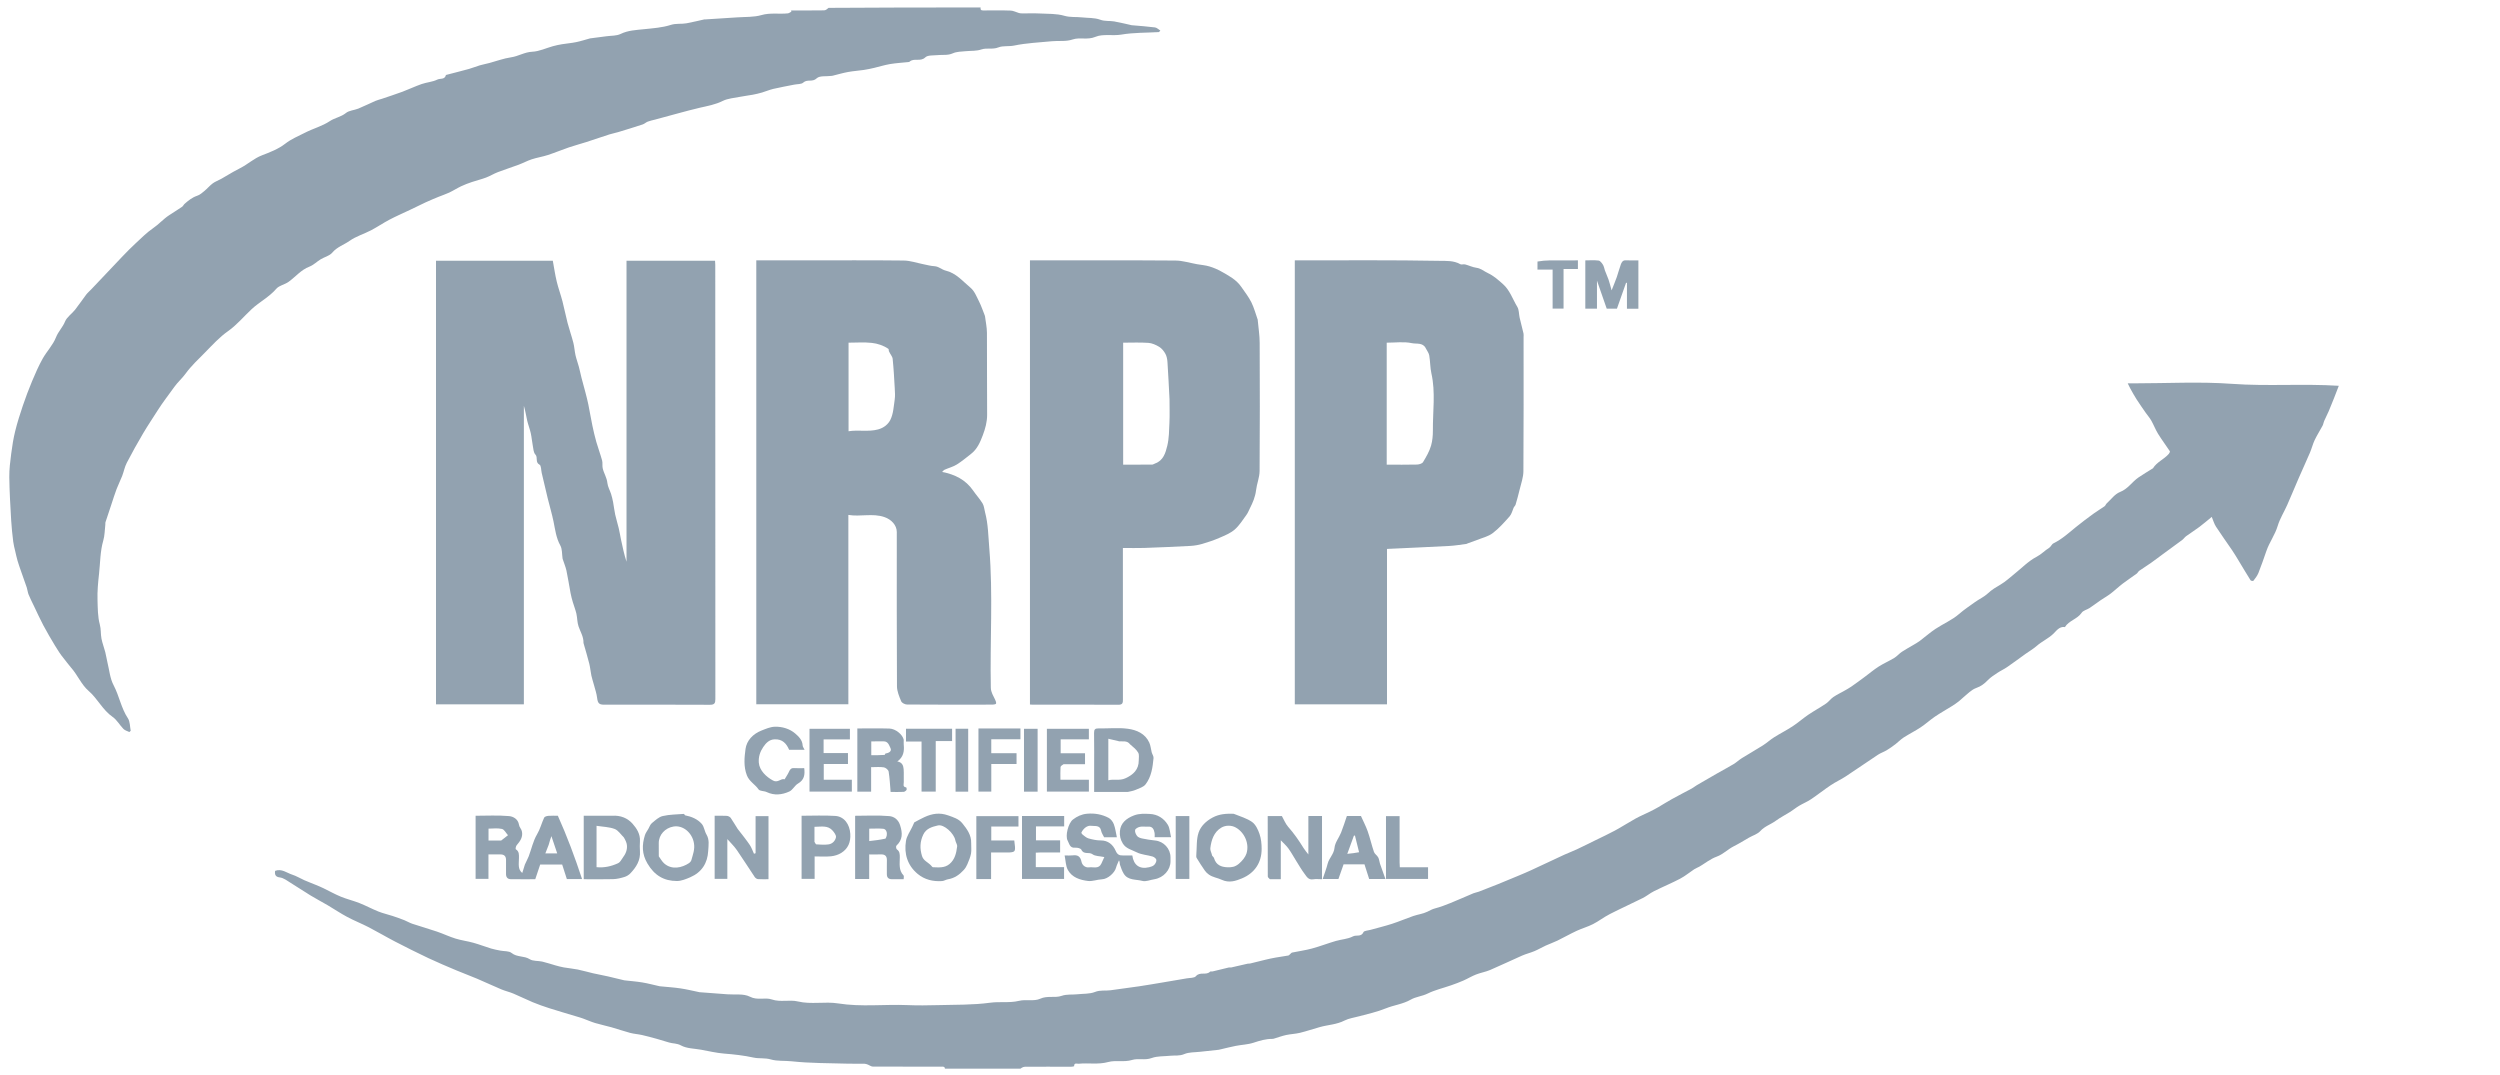
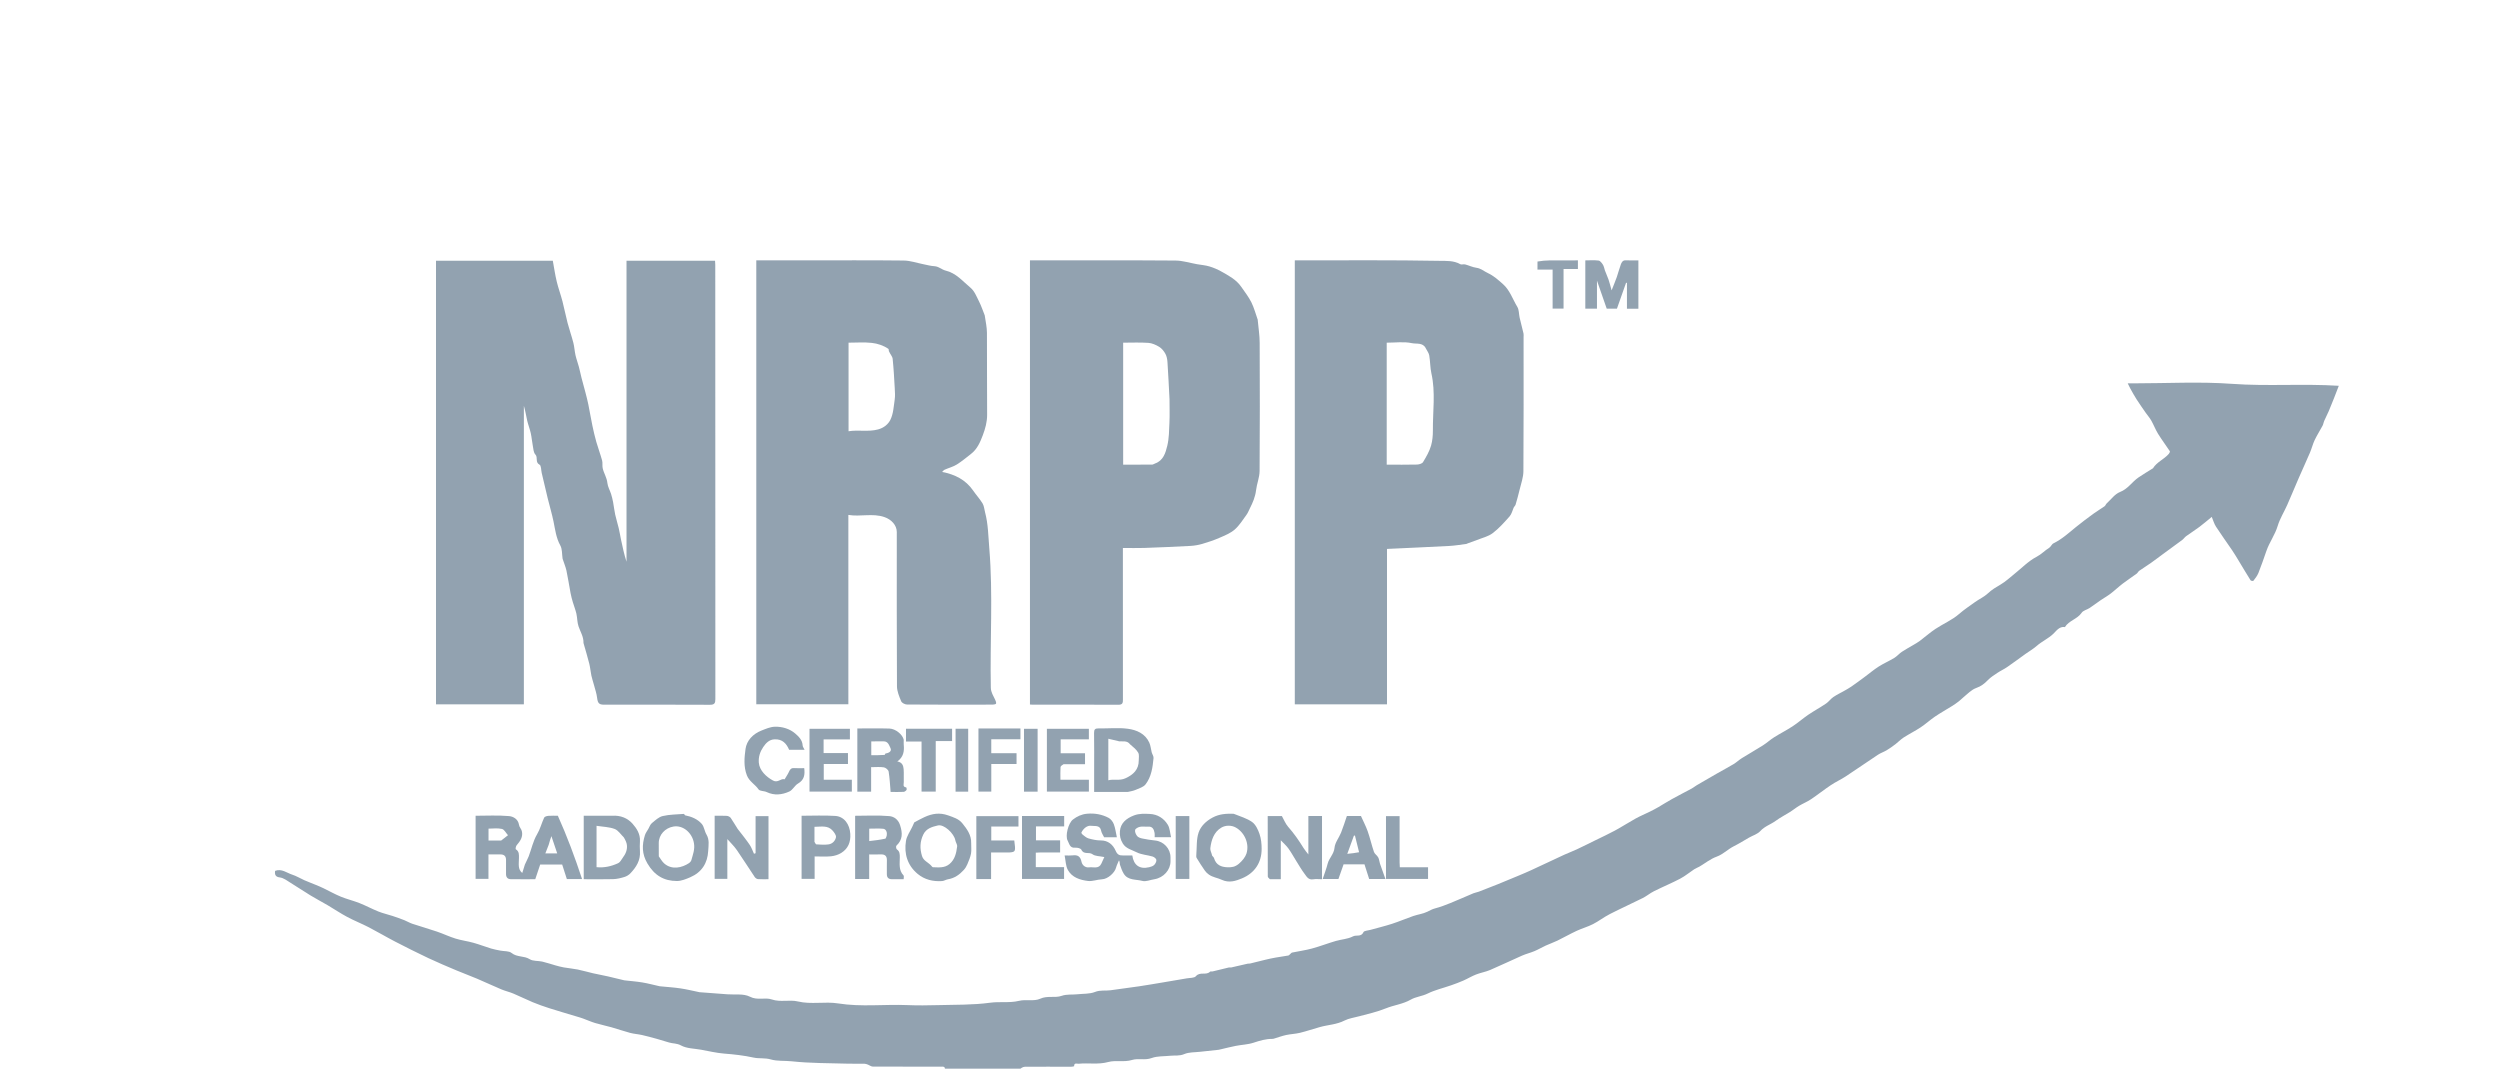
<svg xmlns="http://www.w3.org/2000/svg" width="193" height="83" viewBox="0 0 193 83" fill="none">
  <g clip-path="url(#clip0_482_917)">
    <path d="M72.943 82.576C72.98 82.293 72.774 82.348 72.624 82.348C70.876 82.347 69.129 82.351 67.382 82.341C67.256 82.341 67.133 82.237 67.006 82.19C66.919 82.158 66.827 82.122 66.737 82.12C66.303 82.113 65.869 82.128 65.436 82.115C63.994 82.071 62.546 82.087 61.116 81.932C60.574 81.873 60.01 81.936 59.501 81.787C59.051 81.655 58.607 81.739 58.18 81.646C57.427 81.481 56.671 81.397 55.905 81.337C55.31 81.291 54.722 81.146 54.133 81.04C53.605 80.945 53.018 80.952 52.571 80.707C52.249 80.53 51.948 80.573 51.649 80.48C51.341 80.385 51.033 80.29 50.722 80.204C50.339 80.098 49.955 79.992 49.567 79.904C49.263 79.836 48.946 79.818 48.646 79.739C48.167 79.612 47.7 79.446 47.224 79.311C46.797 79.19 46.359 79.102 45.934 78.974C45.616 78.878 45.312 78.737 44.999 78.625C44.815 78.558 44.625 78.507 44.438 78.45C43.749 78.242 43.058 78.042 42.373 77.823C41.949 77.687 41.528 77.537 41.117 77.367C40.618 77.16 40.136 76.914 39.637 76.706C39.331 76.577 39.002 76.505 38.697 76.376C38.069 76.113 37.454 75.821 36.828 75.555C36.305 75.333 35.771 75.141 35.248 74.919C34.518 74.611 33.785 74.304 33.068 73.966C32.205 73.558 31.351 73.129 30.502 72.69C29.819 72.337 29.157 71.942 28.474 71.588C27.924 71.304 27.344 71.076 26.798 70.784C26.282 70.508 25.794 70.178 25.289 69.88C24.858 69.626 24.411 69.397 23.984 69.135C23.333 68.735 22.696 68.311 22.046 67.908C21.909 67.824 21.747 67.754 21.589 67.735C21.259 67.696 21.197 67.508 21.238 67.23C21.748 67.037 22.137 67.389 22.566 67.525C22.886 67.627 23.178 67.813 23.488 67.949C23.771 68.074 24.061 68.181 24.346 68.299C24.553 68.384 24.76 68.47 24.961 68.566C25.413 68.784 25.851 69.033 26.313 69.223C26.782 69.415 27.281 69.533 27.752 69.719C28.247 69.915 28.718 70.171 29.213 70.369C29.565 70.51 29.941 70.592 30.303 70.711C30.61 70.812 30.915 70.921 31.216 71.039C31.426 71.122 31.622 71.246 31.835 71.316C32.466 71.526 33.106 71.706 33.735 71.92C34.218 72.085 34.682 72.308 35.169 72.459C35.618 72.597 36.091 72.656 36.544 72.782C37.007 72.911 37.457 73.087 37.916 73.227C38.149 73.298 38.392 73.339 38.631 73.387C38.923 73.445 39.291 73.404 39.493 73.569C39.915 73.912 40.46 73.772 40.897 74.051C41.153 74.214 41.54 74.162 41.861 74.235C42.203 74.314 42.537 74.431 42.876 74.526C43.091 74.585 43.306 74.646 43.525 74.684C43.882 74.747 44.244 74.776 44.599 74.847C44.996 74.928 45.386 75.045 45.782 75.136C46.169 75.224 46.561 75.294 46.948 75.381C47.346 75.47 47.742 75.571 48.138 75.667C48.163 75.672 48.187 75.681 48.212 75.683C48.669 75.736 49.131 75.768 49.585 75.844C50.029 75.918 50.465 76.036 50.905 76.134C50.93 76.14 50.955 76.141 50.98 76.144C51.5 76.196 52.023 76.227 52.538 76.304C53.033 76.378 53.521 76.5 54.012 76.6C54.036 76.605 54.063 76.602 54.088 76.604C54.776 76.656 55.464 76.706 56.151 76.759C56.738 76.805 57.408 76.693 57.89 76.944C58.481 77.251 59.052 76.976 59.581 77.157C60.255 77.388 60.947 77.156 61.594 77.312C62.632 77.56 63.681 77.301 64.701 77.464C66.491 77.749 68.282 77.519 70.071 77.594C70.848 77.627 71.628 77.617 72.406 77.596C73.752 77.559 75.111 77.591 76.439 77.41C77.189 77.308 77.945 77.441 78.657 77.267C79.218 77.131 79.824 77.319 80.294 77.105C80.863 76.844 81.433 77.06 81.944 76.883C82.366 76.737 82.763 76.803 83.169 76.758C83.628 76.707 84.122 76.744 84.535 76.579C84.942 76.416 85.327 76.502 85.718 76.45C86.461 76.351 87.204 76.252 87.944 76.142C88.565 76.049 89.184 75.942 89.803 75.838C90.407 75.737 91.011 75.636 91.614 75.53C91.858 75.487 92.197 75.512 92.323 75.363C92.635 74.992 93.118 75.32 93.416 75.014C93.449 74.98 93.541 75.011 93.601 74.997C94.021 74.896 94.44 74.79 94.86 74.691C94.92 74.677 94.989 74.701 95.049 74.688C95.473 74.593 95.894 74.492 96.317 74.397C96.378 74.383 96.446 74.398 96.507 74.383C96.903 74.287 97.299 74.184 97.696 74.09C97.95 74.029 98.206 73.972 98.463 73.927C98.793 73.868 99.127 73.828 99.457 73.766C99.519 73.755 99.569 73.678 99.626 73.632C99.667 73.599 99.705 73.547 99.751 73.538C100.262 73.432 100.781 73.362 101.283 73.226C101.902 73.058 102.504 72.825 103.12 72.644C103.561 72.515 104.052 72.499 104.446 72.29C104.707 72.152 105.088 72.356 105.261 71.961C105.311 71.849 105.603 71.84 105.785 71.789C106.348 71.632 106.918 71.495 107.474 71.315C108.024 71.137 108.556 70.905 109.103 70.717C109.462 70.594 109.855 70.55 110.191 70.385C110.39 70.288 110.569 70.183 110.792 70.126C111.199 70.021 111.595 69.868 111.985 69.71C112.577 69.471 113.158 69.207 113.746 68.962C113.882 68.905 114.034 68.888 114.172 68.835C114.664 68.647 115.155 68.455 115.643 68.258C116.174 68.043 116.703 67.822 117.231 67.601C117.55 67.467 117.87 67.334 118.185 67.188C119.047 66.789 119.906 66.38 120.769 65.982C121.079 65.839 121.401 65.724 121.709 65.579C122.204 65.347 122.693 65.101 123.183 64.86C123.681 64.615 124.186 64.385 124.672 64.12C125.215 63.825 125.734 63.488 126.274 63.189C126.622 62.997 126.992 62.845 127.348 62.669C127.572 62.559 127.794 62.444 128.01 62.319C128.371 62.111 128.721 61.884 129.086 61.682C129.588 61.404 130.1 61.145 130.605 60.872C130.741 60.798 130.86 60.694 130.994 60.616C131.507 60.315 132.023 60.016 132.54 59.721C132.97 59.475 133.41 59.243 133.835 58.988C134.058 58.853 134.249 58.668 134.47 58.53C135.013 58.192 135.571 57.877 136.111 57.535C136.403 57.349 136.66 57.108 136.953 56.924C137.427 56.626 137.929 56.373 138.397 56.066C138.81 55.795 139.183 55.461 139.593 55.183C140.042 54.879 140.521 54.618 140.971 54.314C141.176 54.175 141.325 53.955 141.529 53.815C141.8 53.63 142.101 53.49 142.387 53.326C142.57 53.221 142.756 53.12 142.929 53C143.266 52.766 143.597 52.522 143.927 52.278C144.297 52.005 144.649 51.705 145.035 51.458C145.42 51.212 145.846 51.031 146.237 50.793C146.449 50.665 146.614 50.461 146.82 50.322C147.1 50.134 147.4 49.977 147.69 49.803C147.867 49.697 148.049 49.598 148.213 49.475C148.614 49.174 148.99 48.836 149.406 48.56C150.01 48.159 150.702 47.869 151.241 47.399C151.634 47.057 152.058 46.778 152.473 46.479C152.797 46.245 153.178 46.08 153.463 45.81C153.767 45.52 154.109 45.324 154.463 45.115C154.838 44.895 155.161 44.587 155.504 44.314C156.073 43.86 156.592 43.312 157.226 42.984C157.597 42.791 157.855 42.501 158.191 42.295C158.325 42.213 158.392 42.012 158.528 41.945C159.178 41.628 159.702 41.145 160.254 40.696C160.701 40.33 161.167 39.986 161.634 39.645C161.906 39.446 162.2 39.277 162.475 39.082C162.544 39.033 162.569 38.925 162.634 38.866C162.97 38.559 163.265 38.138 163.662 37.984C164.28 37.745 164.594 37.198 165.094 36.857C165.446 36.617 165.813 36.4 166.174 36.172C166.184 36.166 166.201 36.164 166.207 36.155C166.509 35.661 167.075 35.456 167.438 35.031C167.482 34.979 167.535 34.87 167.512 34.835C167.216 34.385 166.889 33.954 166.606 33.496C166.404 33.17 166.269 32.804 166.079 32.469C165.957 32.253 165.788 32.065 165.646 31.861C165.408 31.518 165.167 31.177 164.942 30.826C164.771 30.56 164.62 30.28 164.465 30.004C164.4 29.89 164.347 29.769 164.26 29.594C164.49 29.594 164.629 29.594 164.767 29.594C167.281 29.594 169.805 29.451 172.306 29.632C175.051 29.832 177.79 29.608 180.555 29.783C180.432 30.101 180.311 30.423 180.184 30.744C180.053 31.076 179.922 31.408 179.781 31.736C179.669 31.994 179.538 32.244 179.425 32.501C179.374 32.617 179.362 32.752 179.303 32.863C179.105 33.235 178.875 33.59 178.694 33.97C178.548 34.277 178.468 34.615 178.334 34.93C178.047 35.603 177.74 36.267 177.448 36.938C177.152 37.621 176.87 38.311 176.569 38.991C176.33 39.53 176.005 40.041 175.838 40.6C175.632 41.286 175.202 41.857 174.97 42.523C174.77 43.096 174.574 43.672 174.349 44.236C174.262 44.454 174.106 44.647 173.962 44.837C173.94 44.866 173.773 44.844 173.745 44.8C173.429 44.299 173.129 43.788 172.822 43.282C172.656 43.009 172.493 42.734 172.314 42.47C171.903 41.864 171.471 41.271 171.073 40.656C170.929 40.432 170.857 40.162 170.748 39.905C170.393 40.194 170.1 40.449 169.789 40.681C169.457 40.929 169.106 41.149 168.771 41.392C168.658 41.474 168.579 41.601 168.468 41.684C167.979 42.05 167.484 42.406 166.991 42.767C166.679 42.996 166.372 43.233 166.055 43.456C165.757 43.667 165.445 43.858 165.146 44.068C165.068 44.123 165.028 44.23 164.951 44.286C164.593 44.549 164.22 44.791 163.868 45.06C163.551 45.302 163.263 45.581 162.946 45.823C162.698 46.012 162.422 46.164 162.165 46.341C161.878 46.537 161.603 46.749 161.314 46.94C161.114 47.071 160.823 47.127 160.703 47.305C160.368 47.8 159.72 47.906 159.411 48.411C158.982 48.337 158.735 48.722 158.523 48.923C158.124 49.304 157.628 49.517 157.225 49.872C156.961 50.103 156.65 50.28 156.364 50.485C155.893 50.822 155.429 51.17 154.952 51.498C154.707 51.666 154.432 51.79 154.185 51.955C153.933 52.123 153.671 52.29 153.464 52.505C153.205 52.773 152.932 52.985 152.577 53.108C152.388 53.173 152.21 53.294 152.052 53.42C151.769 53.646 151.512 53.903 151.232 54.133C151.055 54.277 150.862 54.403 150.669 54.524C150.242 54.792 149.8 55.037 149.383 55.32C149.003 55.578 148.661 55.895 148.278 56.149C147.852 56.431 147.39 56.66 146.959 56.937C146.734 57.081 146.547 57.286 146.333 57.449C146.113 57.616 145.887 57.778 145.65 57.92C145.434 58.05 145.186 58.129 144.977 58.267C144.144 58.817 143.326 59.39 142.491 59.938C142.12 60.182 141.71 60.366 141.341 60.613C140.82 60.961 140.33 61.354 139.81 61.702C139.519 61.897 139.186 62.032 138.884 62.212C138.652 62.35 138.443 62.526 138.215 62.67C137.842 62.906 137.443 63.105 137.089 63.365C136.704 63.648 136.235 63.784 135.894 64.159C135.682 64.394 135.324 64.496 135.033 64.66C134.639 64.884 134.255 65.129 133.85 65.331C133.385 65.563 133.031 65.953 132.52 66.136C132.05 66.306 131.64 66.641 131.201 66.899C131.069 66.976 130.919 67.025 130.791 67.109C130.429 67.347 130.094 67.632 129.713 67.832C129.051 68.18 128.357 68.467 127.688 68.801C127.387 68.951 127.124 69.177 126.823 69.328C125.98 69.75 125.12 70.136 124.282 70.565C123.833 70.795 123.428 71.112 122.979 71.342C122.576 71.548 122.131 71.669 121.719 71.861C121.214 72.096 120.729 72.374 120.228 72.618C119.938 72.759 119.629 72.863 119.335 72.997C119.04 73.133 118.759 73.301 118.46 73.427C118.147 73.559 117.81 73.638 117.499 73.775C116.677 74.136 115.868 74.528 115.042 74.881C114.691 75.031 114.303 75.093 113.947 75.233C113.61 75.365 113.298 75.557 112.966 75.703C112.657 75.838 112.34 75.956 112.021 76.067C111.417 76.278 110.781 76.423 110.211 76.704C109.786 76.913 109.3 76.948 108.92 77.167C108.303 77.523 107.614 77.59 106.984 77.847C106.317 78.119 105.625 78.269 104.938 78.454C104.554 78.558 104.121 78.619 103.8 78.784C103.186 79.1 102.531 79.112 101.903 79.287C101.387 79.43 100.88 79.606 100.36 79.733C100.013 79.818 99.647 79.827 99.296 79.902C98.987 79.968 98.687 80.08 98.383 80.171C98.335 80.185 98.286 80.203 98.238 80.202C97.731 80.196 97.262 80.335 96.782 80.495C96.343 80.641 95.86 80.652 95.4 80.742C94.992 80.822 94.588 80.927 94.182 81.021C94.145 81.029 94.109 81.041 94.072 81.045C93.592 81.097 93.111 81.144 92.632 81.199C92.226 81.246 91.786 81.22 91.426 81.375C91.055 81.535 90.704 81.466 90.346 81.504C89.863 81.556 89.347 81.518 88.906 81.681C88.39 81.873 87.869 81.683 87.395 81.829C86.776 82.02 86.136 81.828 85.555 81.988C84.788 82.2 84.032 82.044 83.277 82.12C83.141 82.133 82.916 82.014 82.922 82.314C82.922 82.326 82.762 82.353 82.677 82.353C81.49 82.353 80.304 82.342 79.118 82.354C78.966 82.356 78.816 82.471 78.695 82.555C76.81 82.576 74.894 82.576 72.943 82.576Z" fill="#21425F" fill-opacity="0.49" />
-     <path d="M75.704 0.577C75.66 0.84 75.848 0.805 75.999 0.806C76.675 0.808 77.352 0.792 78.027 0.817C78.242 0.826 78.451 0.946 78.666 1.006C78.75 1.029 78.841 1.034 78.929 1.035C79.375 1.038 79.823 1.017 80.268 1.041C80.905 1.074 81.569 1.043 82.169 1.219C82.633 1.354 83.072 1.291 83.519 1.342C83.992 1.395 84.497 1.359 84.93 1.52C85.304 1.659 85.658 1.592 86.015 1.654C86.473 1.734 86.925 1.85 87.38 1.95C87.404 1.955 87.431 1.952 87.456 1.954C88.027 2.005 88.599 2.043 89.166 2.117C89.308 2.135 89.433 2.27 89.579 2.359C89.497 2.446 89.483 2.476 89.466 2.477C88.498 2.534 87.515 2.509 86.564 2.671C85.886 2.786 85.149 2.597 84.568 2.844C83.952 3.105 83.362 2.859 82.814 3.045C82.278 3.227 81.751 3.13 81.223 3.182C80.242 3.278 79.248 3.318 78.288 3.518C77.872 3.604 77.439 3.514 77.074 3.66C76.632 3.837 76.176 3.678 75.776 3.814C75.372 3.952 74.982 3.912 74.585 3.95C74.239 3.982 73.865 3.979 73.558 4.116C73.159 4.295 72.764 4.213 72.369 4.256C72.048 4.29 71.622 4.244 71.434 4.428C71.058 4.797 70.554 4.445 70.215 4.767C70.191 4.789 70.144 4.789 70.107 4.793C69.639 4.843 69.167 4.87 68.703 4.947C68.291 5.017 67.89 5.146 67.482 5.241C67.218 5.302 66.952 5.36 66.684 5.4C66.278 5.46 65.867 5.484 65.465 5.559C65.066 5.632 64.675 5.749 64.28 5.846C64.244 5.854 64.206 5.856 64.168 5.861C63.785 5.912 63.271 5.829 63.05 6.045C62.722 6.366 62.316 6.092 62.015 6.373C61.866 6.513 61.559 6.484 61.323 6.532C60.785 6.64 60.244 6.735 59.709 6.86C59.408 6.93 59.121 7.057 58.823 7.144C58.587 7.213 58.345 7.268 58.103 7.314C57.789 7.373 57.469 7.407 57.156 7.47C56.694 7.564 56.194 7.592 55.785 7.796C55.221 8.077 54.631 8.18 54.036 8.315C53.443 8.451 52.856 8.615 52.267 8.772C51.703 8.922 51.141 9.079 50.577 9.231C50.388 9.283 50.193 9.317 50.011 9.387C49.871 9.44 49.755 9.56 49.614 9.607C48.988 9.813 48.358 10.006 47.727 10.198C47.502 10.267 47.268 10.306 47.044 10.378C46.438 10.572 45.838 10.782 45.233 10.976C44.8 11.116 44.359 11.229 43.93 11.375C43.38 11.563 42.842 11.789 42.29 11.969C41.885 12.101 41.458 12.165 41.053 12.297C40.706 12.41 40.381 12.589 40.039 12.717C39.506 12.916 38.961 13.087 38.43 13.291C38.119 13.41 37.832 13.592 37.52 13.709C37.161 13.844 36.785 13.931 36.422 14.055C36.14 14.151 35.859 14.256 35.59 14.384C35.28 14.531 34.99 14.721 34.679 14.868C34.407 14.996 34.118 15.086 33.84 15.201C33.509 15.337 33.179 15.475 32.855 15.624C32.452 15.81 32.055 16.01 31.654 16.201C31.125 16.454 30.585 16.687 30.067 16.959C29.583 17.213 29.129 17.526 28.645 17.779C28.099 18.063 27.487 18.242 26.991 18.592C26.553 18.902 26.021 19.062 25.651 19.504C25.445 19.751 25.054 19.838 24.758 20.017C24.461 20.198 24.203 20.463 23.887 20.584C23.233 20.834 22.815 21.374 22.275 21.76C21.981 21.97 21.552 22.036 21.331 22.293C20.78 22.935 20.027 23.309 19.423 23.871C18.818 24.435 18.28 25.09 17.61 25.56C16.929 26.038 16.394 26.64 15.823 27.217C15.302 27.743 14.755 28.256 14.323 28.85C14.056 29.218 13.712 29.511 13.462 29.864C13.04 30.46 12.583 31.033 12.192 31.652C11.812 32.254 11.41 32.844 11.049 33.457C10.608 34.205 10.183 34.964 9.785 35.735C9.623 36.049 9.559 36.413 9.431 36.746C9.298 37.09 9.127 37.42 8.997 37.765C8.848 38.158 8.726 38.561 8.593 38.96C8.441 39.415 8.288 39.87 8.139 40.327C8.124 40.373 8.139 40.428 8.133 40.479C8.084 40.898 8.088 41.333 7.972 41.734C7.727 42.578 7.742 43.441 7.646 44.297C7.571 44.972 7.507 45.641 7.528 46.314C7.548 46.95 7.541 47.605 7.705 48.209C7.808 48.586 7.763 48.947 7.834 49.305C7.904 49.657 8.036 49.995 8.126 50.343C8.192 50.596 8.226 50.856 8.288 51.109C8.437 51.714 8.49 52.371 8.773 52.906C9.209 53.729 9.351 54.667 9.875 55.453C10.045 55.709 10.024 56.091 10.091 56.415C10.055 56.448 10.019 56.482 9.983 56.515C9.829 56.436 9.644 56.39 9.529 56.273C9.238 55.977 9.028 55.577 8.697 55.348C7.921 54.811 7.537 53.938 6.832 53.329C6.281 52.852 5.981 52.094 5.483 51.538C5.279 51.309 5.111 51.055 4.916 50.823C4.659 50.517 4.446 50.172 4.238 49.829C3.928 49.318 3.626 48.801 3.345 48.274C3.086 47.787 2.86 47.282 2.621 46.785C2.48 46.491 2.33 46.2 2.207 45.9C2.138 45.729 2.125 45.536 2.067 45.36C1.926 44.939 1.772 44.522 1.626 44.103C1.533 43.836 1.437 43.571 1.358 43.3C1.284 43.045 1.228 42.785 1.169 42.526C1.115 42.29 1.05 42.056 1.021 41.817C0.957 41.277 0.895 40.737 0.864 40.195C0.8 39.078 0.732 37.961 0.718 36.844C0.71 36.233 0.789 35.62 0.867 35.012C0.942 34.429 1.034 33.845 1.175 33.276C1.337 32.615 1.545 31.964 1.763 31.319C1.978 30.685 2.213 30.056 2.472 29.438C2.72 28.846 2.978 28.253 3.29 27.693C3.606 27.128 4.088 26.64 4.319 26.048C4.497 25.594 4.84 25.268 5.021 24.823C5.162 24.476 5.543 24.231 5.79 23.919C6.091 23.54 6.358 23.133 6.651 22.748C6.768 22.595 6.92 22.469 7.053 22.329C7.854 21.483 8.652 20.634 9.457 19.792C9.791 19.442 10.132 19.098 10.487 18.769C10.918 18.371 11.337 17.947 11.818 17.617C12.26 17.316 12.607 16.91 13.051 16.619C13.387 16.399 13.728 16.188 14.06 15.962C14.137 15.909 14.177 15.803 14.249 15.739C14.542 15.482 14.838 15.239 15.226 15.111C15.432 15.044 15.614 14.881 15.787 14.738C16.008 14.554 16.194 14.326 16.424 14.156C16.617 14.013 16.855 13.933 17.067 13.814C17.387 13.634 17.699 13.442 18.018 13.26C18.191 13.161 18.369 13.067 18.547 12.977C19.124 12.686 19.598 12.232 20.216 11.994C20.841 11.754 21.497 11.503 22.014 11.098C22.494 10.722 23.032 10.51 23.55 10.243C24.173 9.923 24.877 9.739 25.453 9.356C25.852 9.089 26.328 9.032 26.707 8.723C26.955 8.522 27.349 8.512 27.664 8.383C28.112 8.199 28.546 7.981 28.99 7.787C29.148 7.719 29.319 7.682 29.483 7.627C30.015 7.446 30.55 7.275 31.076 7.079C31.572 6.893 32.051 6.661 32.551 6.488C32.948 6.35 33.393 6.328 33.762 6.144C33.977 6.037 34.338 6.163 34.42 5.803C34.422 5.794 34.439 5.785 34.45 5.782C35.036 5.629 35.624 5.483 36.208 5.321C36.485 5.244 36.753 5.129 37.029 5.048C37.277 4.975 37.533 4.93 37.783 4.863C38.339 4.715 38.886 4.506 39.452 4.425C40.018 4.344 40.496 4.02 41.091 3.994C41.628 3.97 42.154 3.712 42.687 3.566C42.914 3.504 43.146 3.454 43.378 3.415C43.747 3.355 44.122 3.327 44.487 3.251C44.846 3.177 45.196 3.061 45.55 2.964C45.574 2.957 45.599 2.957 45.624 2.954C46.031 2.902 46.438 2.852 46.844 2.796C47.2 2.748 47.595 2.774 47.903 2.624C48.489 2.339 49.1 2.32 49.719 2.254C50.41 2.181 51.121 2.136 51.774 1.926C52.199 1.79 52.599 1.871 53.001 1.798C53.464 1.713 53.922 1.597 54.383 1.497C54.407 1.491 54.434 1.499 54.459 1.498C55.277 1.446 56.096 1.399 56.914 1.341C57.541 1.297 58.194 1.335 58.785 1.164C59.473 0.966 60.147 1.105 60.822 1.031C60.915 1.021 61.002 0.947 61.092 0.903C61.085 0.87 61.078 0.838 61.071 0.806C61.922 0.806 62.774 0.813 63.626 0.799C63.746 0.797 63.864 0.694 63.966 0.607C67.855 0.577 71.761 0.577 75.704 0.577Z" fill="#21425F" fill-opacity="0.49" />
    <path d="M43.431 43.13C43.378 42.764 43.41 42.386 43.256 42.11C42.931 41.524 42.861 40.891 42.732 40.26C42.608 39.657 42.428 39.064 42.282 38.465C42.123 37.815 41.973 37.162 41.82 36.51C41.768 36.29 41.785 35.942 41.655 35.875C41.293 35.687 41.549 35.315 41.329 35.086C41.188 34.939 41.178 34.654 41.134 34.426C41.071 34.099 41.047 33.765 40.975 33.441C40.901 33.111 40.773 32.793 40.697 32.463C40.612 32.089 40.558 31.707 40.443 31.331C40.443 39.004 40.443 46.677 40.443 54.375C38.169 54.375 35.928 54.375 33.659 54.375C33.659 42.982 33.659 31.57 33.659 20.13C36.628 20.13 39.618 20.13 42.677 20.13C42.771 20.642 42.85 21.189 42.977 21.724C43.1 22.241 43.287 22.744 43.422 23.259C43.567 23.813 43.672 24.377 43.817 24.931C43.951 25.443 44.13 25.943 44.261 26.455C44.343 26.772 44.357 27.105 44.429 27.424C44.498 27.726 44.609 28.018 44.689 28.317C44.763 28.59 44.816 28.869 44.886 29.143C44.984 29.524 45.093 29.903 45.192 30.284C45.272 30.594 45.354 30.905 45.418 31.219C45.528 31.762 45.618 32.309 45.731 32.851C45.82 33.277 45.918 33.702 46.037 34.12C46.173 34.598 46.351 35.065 46.482 35.544C46.535 35.734 46.485 35.95 46.527 36.144C46.613 36.532 46.847 36.867 46.889 37.281C46.919 37.575 47.086 37.854 47.178 38.144C47.242 38.349 47.292 38.56 47.332 38.772C47.392 39.086 47.423 39.406 47.491 39.717C47.569 40.071 47.681 40.417 47.764 40.77C47.835 41.072 47.884 41.378 47.947 41.681C48.065 42.244 48.187 42.807 48.367 43.367C48.367 35.63 48.367 27.893 48.367 20.128C50.667 20.128 52.917 20.128 55.202 20.128C55.207 20.221 55.219 20.331 55.219 20.44C55.22 31.616 55.219 42.792 55.226 53.969C55.227 54.294 55.153 54.41 54.804 54.409C52.074 54.395 49.344 54.401 46.613 54.401C46.239 54.401 46.144 54.264 46.099 53.885C46.059 53.541 45.94 53.206 45.851 52.868C45.788 52.63 45.706 52.396 45.654 52.155C45.59 51.851 45.568 51.537 45.492 51.236C45.36 50.708 45.2 50.187 45.052 49.664C45.049 49.651 45.045 49.639 45.045 49.627C45.06 49.155 44.8 48.77 44.66 48.346C44.557 48.036 44.569 47.691 44.496 47.37C44.428 47.071 44.309 46.783 44.222 46.487C44.154 46.253 44.09 46.017 44.045 45.778C43.935 45.202 43.853 44.62 43.729 44.047C43.663 43.745 43.532 43.458 43.431 43.13Z" fill="#21425F" fill-opacity="0.49" />
-     <path d="M62.111 20.1C64.689 20.1 67.228 20.083 69.767 20.113C70.279 20.119 70.788 20.301 71.299 20.401C71.577 20.455 71.854 20.536 72.135 20.55C72.473 20.568 72.718 20.822 72.995 20.887C73.826 21.086 74.328 21.72 74.924 22.214C75.227 22.464 75.392 22.896 75.579 23.266C75.754 23.611 75.876 23.983 76.021 24.344C76.031 24.367 76.039 24.391 76.042 24.416C76.095 24.839 76.189 25.262 76.192 25.686C76.207 27.791 76.188 29.897 76.206 32.002C76.211 32.567 76.065 33.09 75.873 33.598C75.672 34.13 75.445 34.667 74.971 35.035C74.606 35.318 74.251 35.621 73.86 35.863C73.576 36.039 73.236 36.123 72.927 36.261C72.847 36.297 72.789 36.383 72.732 36.435C73.714 36.621 74.55 37.033 75.133 37.881C75.364 38.217 75.647 38.521 75.856 38.869C75.972 39.062 75.985 39.317 76.046 39.544C76.29 40.455 76.294 41.39 76.373 42.324C76.672 45.91 76.417 49.498 76.492 53.084C76.5 53.464 76.691 53.72 76.828 54.023C76.87 54.116 76.918 54.23 76.897 54.318C76.885 54.364 76.729 54.397 76.638 54.397C74.431 54.402 72.223 54.406 70.016 54.389C69.862 54.388 69.623 54.265 69.571 54.137C69.418 53.768 69.248 53.368 69.246 52.979C69.223 49.011 69.232 45.042 69.232 41.074C69.232 40.527 68.796 40.1 68.289 39.923C67.364 39.599 66.436 39.909 65.493 39.752C65.493 44.654 65.493 49.498 65.493 54.371C63.117 54.371 60.764 54.371 58.386 54.371C58.386 42.974 58.386 31.561 58.386 20.1C59.609 20.1 60.841 20.1 62.111 20.1ZM68.62 27.105C68.608 27.045 68.616 26.954 68.579 26.929C68.194 26.665 67.745 26.52 67.299 26.471C66.71 26.406 66.109 26.455 65.508 26.455C65.508 28.745 65.508 31.002 65.508 33.293C66.283 33.167 67.029 33.357 67.794 33.15C68.267 33.021 68.579 32.725 68.734 32.416C68.968 31.95 68.992 31.374 69.072 30.84C69.112 30.566 69.092 30.28 69.076 30.001C69.032 29.233 68.993 28.465 68.913 27.702C68.894 27.516 68.725 27.346 68.62 27.105Z" fill="#21425F" fill-opacity="0.49" />
+     <path d="M62.111 20.1C64.689 20.1 67.228 20.083 69.767 20.113C70.279 20.119 70.788 20.301 71.299 20.401C71.577 20.455 71.854 20.536 72.135 20.55C72.473 20.568 72.718 20.822 72.995 20.887C73.826 21.086 74.328 21.72 74.924 22.214C75.227 22.464 75.392 22.896 75.579 23.266C75.754 23.611 75.876 23.983 76.021 24.344C76.095 24.839 76.189 25.262 76.192 25.686C76.207 27.791 76.188 29.897 76.206 32.002C76.211 32.567 76.065 33.09 75.873 33.598C75.672 34.13 75.445 34.667 74.971 35.035C74.606 35.318 74.251 35.621 73.86 35.863C73.576 36.039 73.236 36.123 72.927 36.261C72.847 36.297 72.789 36.383 72.732 36.435C73.714 36.621 74.55 37.033 75.133 37.881C75.364 38.217 75.647 38.521 75.856 38.869C75.972 39.062 75.985 39.317 76.046 39.544C76.29 40.455 76.294 41.39 76.373 42.324C76.672 45.91 76.417 49.498 76.492 53.084C76.5 53.464 76.691 53.72 76.828 54.023C76.87 54.116 76.918 54.23 76.897 54.318C76.885 54.364 76.729 54.397 76.638 54.397C74.431 54.402 72.223 54.406 70.016 54.389C69.862 54.388 69.623 54.265 69.571 54.137C69.418 53.768 69.248 53.368 69.246 52.979C69.223 49.011 69.232 45.042 69.232 41.074C69.232 40.527 68.796 40.1 68.289 39.923C67.364 39.599 66.436 39.909 65.493 39.752C65.493 44.654 65.493 49.498 65.493 54.371C63.117 54.371 60.764 54.371 58.386 54.371C58.386 42.974 58.386 31.561 58.386 20.1C59.609 20.1 60.841 20.1 62.111 20.1ZM68.62 27.105C68.608 27.045 68.616 26.954 68.579 26.929C68.194 26.665 67.745 26.52 67.299 26.471C66.71 26.406 66.109 26.455 65.508 26.455C65.508 28.745 65.508 31.002 65.508 33.293C66.283 33.167 67.029 33.357 67.794 33.15C68.267 33.021 68.579 32.725 68.734 32.416C68.968 31.95 68.992 31.374 69.072 30.84C69.112 30.566 69.092 30.28 69.076 30.001C69.032 29.233 68.993 28.465 68.913 27.702C68.894 27.516 68.725 27.346 68.62 27.105Z" fill="#21425F" fill-opacity="0.49" />
    <path d="M80.335 20.1C83.83 20.1 87.287 20.087 90.744 20.114C91.303 20.118 91.861 20.3 92.42 20.398C92.734 20.453 93.058 20.476 93.361 20.567C93.682 20.663 93.999 20.798 94.291 20.962C94.856 21.282 95.442 21.587 95.826 22.144C96.095 22.536 96.394 22.915 96.605 23.338C96.818 23.766 96.939 24.241 97.1 24.696C97.104 24.707 97.098 24.721 97.099 24.734C97.151 25.307 97.245 25.879 97.247 26.452C97.261 29.756 97.266 33.06 97.241 36.363C97.237 36.858 97.026 37.347 96.968 37.845C96.908 38.354 96.715 38.804 96.488 39.249C96.404 39.414 96.34 39.593 96.231 39.74C95.942 40.134 95.68 40.568 95.318 40.882C94.988 41.168 94.55 41.343 94.14 41.521C93.712 41.707 93.265 41.858 92.816 41.988C92.518 42.075 92.204 42.128 91.894 42.145C90.708 42.209 89.52 42.26 88.333 42.301C87.8 42.319 87.266 42.304 86.687 42.304C86.687 42.46 86.687 42.595 86.687 42.73C86.687 46.481 86.685 50.231 86.69 53.981C86.691 54.243 86.683 54.41 86.337 54.408C84.117 54.394 81.898 54.401 79.678 54.4C79.629 54.4 79.581 54.393 79.512 54.387C79.512 42.966 79.512 31.556 79.512 20.1C79.771 20.1 80.034 20.1 80.335 20.1ZM90.287 30.858C90.287 30.845 90.287 30.832 90.287 30.819C90.236 29.862 90.192 28.904 90.128 27.947C90.113 27.73 90.069 27.495 89.966 27.308C89.852 27.102 89.685 26.895 89.488 26.775C89.237 26.623 88.939 26.489 88.653 26.469C88.009 26.425 87.361 26.455 86.708 26.455C86.708 29.612 86.708 32.73 86.708 35.872C87.467 35.872 88.205 35.875 88.942 35.868C89.018 35.868 89.092 35.809 89.169 35.782C89.811 35.556 89.981 34.962 90.113 34.418C90.254 33.839 90.254 33.221 90.281 32.618C90.307 32.058 90.287 31.496 90.287 30.858Z" fill="#21425F" fill-opacity="0.49" />
    <path d="M116.857 39.183C116.752 39.436 116.693 39.696 116.537 39.87C116.13 40.326 115.719 40.795 115.234 41.161C114.891 41.42 114.428 41.524 114.015 41.69C113.78 41.784 113.54 41.863 113.302 41.95C113.267 41.963 113.235 41.988 113.199 41.993C112.766 42.047 112.333 42.123 111.898 42.147C110.304 42.232 108.709 42.3 107.076 42.377C107.076 46.323 107.076 50.334 107.076 54.373C104.688 54.373 102.336 54.373 99.959 54.373C99.959 42.973 99.959 31.562 99.959 20.1C100.071 20.1 100.192 20.1 100.314 20.1C103.924 20.101 107.535 20.069 111.145 20.137C111.643 20.146 112.232 20.104 112.728 20.394C112.824 20.45 112.985 20.381 113.105 20.412C113.399 20.489 113.681 20.632 113.977 20.672C114.33 20.718 114.572 20.948 114.868 21.084C115.309 21.288 115.655 21.605 116.015 21.92C116.567 22.405 116.775 23.095 117.137 23.691C117.276 23.92 117.252 24.245 117.316 24.523C117.41 24.933 117.52 25.338 117.615 25.747C117.635 25.832 117.62 25.924 117.62 26.013C117.62 29.471 117.632 32.928 117.607 36.385C117.604 36.855 117.428 37.326 117.317 37.793C117.225 38.185 117.116 38.573 117.003 38.96C116.982 39.032 116.908 39.087 116.857 39.183ZM107.054 27.948C107.054 30.583 107.054 33.218 107.054 35.872C107.862 35.872 108.626 35.883 109.389 35.864C109.552 35.86 109.788 35.791 109.859 35.674C110.104 35.269 110.351 34.846 110.48 34.396C110.586 34.029 110.622 33.599 110.619 33.235C110.606 31.77 110.833 30.296 110.506 28.835C110.404 28.379 110.417 27.898 110.337 27.435C110.304 27.244 110.16 27.074 110.073 26.892C109.85 26.423 109.345 26.568 109.002 26.493C108.386 26.359 107.72 26.455 107.054 26.455C107.054 26.957 107.054 27.415 107.054 27.948Z" fill="#21425F" fill-opacity="0.49" />
    <path d="M89.124 67.876C88.789 67.927 88.46 68.08 88.194 68.007C87.699 67.87 87.079 67.986 86.75 67.444C86.624 67.236 86.542 66.998 86.464 66.766C86.431 66.665 86.459 66.544 86.387 66.415C86.308 66.606 86.209 66.791 86.157 66.989C86.055 67.376 85.527 67.866 85.066 67.883C84.706 67.897 84.34 68.053 83.993 68.011C83.378 67.935 82.757 67.741 82.437 67.156C82.269 66.849 82.273 66.449 82.189 66.04C82.441 66.04 82.618 66.058 82.79 66.036C83.191 65.983 83.406 66.101 83.495 66.539C83.539 66.757 83.753 67.003 84.086 66.959C84.418 66.915 84.823 67.111 85.028 66.664C85.089 66.533 85.148 66.4 85.254 66.165C84.888 66.087 84.548 66.105 84.339 65.947C84.074 65.748 83.667 66.001 83.484 65.6C83.436 65.493 83.165 65.424 83.009 65.442C82.582 65.491 82.549 65.119 82.425 64.901C82.217 64.535 82.473 63.547 82.828 63.27C83.142 63.025 83.503 62.858 83.916 62.82C84.506 62.766 85.07 62.866 85.586 63.139C85.761 63.231 85.916 63.439 85.987 63.629C86.103 63.936 86.142 64.272 86.222 64.637C85.824 64.637 85.512 64.637 85.238 64.637C85.154 64.461 85.039 64.306 85.009 64.137C84.927 63.664 84.486 63.795 84.248 63.753C83.95 63.7 83.639 63.951 83.484 64.271C83.468 64.304 83.53 64.397 83.578 64.433C83.722 64.541 83.865 64.678 84.031 64.725C84.336 64.81 84.657 64.883 84.971 64.881C85.557 64.877 85.927 65.221 86.125 65.674C86.262 65.99 86.421 66.045 86.695 66.041C86.935 66.037 87.176 66.04 87.413 66.04C87.519 66.8 87.982 67.123 88.71 66.951C88.85 66.918 89.008 66.869 89.104 66.773C89.201 66.677 89.288 66.506 89.271 66.383C89.257 66.282 89.097 66.158 88.978 66.123C88.569 66.002 88.114 65.985 87.745 65.795C87.38 65.608 86.931 65.521 86.683 65.122C86.496 64.822 86.427 64.513 86.457 64.166C86.51 63.553 86.933 63.184 87.539 62.952C87.962 62.79 88.36 62.82 88.762 62.837C89.357 62.861 89.851 63.17 90.155 63.674C90.313 63.935 90.322 64.287 90.407 64.634C89.962 64.634 89.563 64.634 89.138 64.634C89.138 64.529 89.155 64.416 89.135 64.31C89.084 64.024 88.981 63.786 88.615 63.816C88.413 63.833 88.202 63.787 88.007 63.829C87.865 63.859 87.658 63.964 87.632 64.073C87.598 64.211 87.685 64.412 87.782 64.537C87.862 64.64 88.028 64.7 88.166 64.729C88.499 64.798 88.836 64.854 89.175 64.887C89.839 64.952 90.363 65.516 90.363 66.189C90.363 66.291 90.363 66.393 90.363 66.495C90.363 67.153 89.835 67.758 89.124 67.876Z" fill="#21425F" fill-opacity="0.49" />
    <path d="M40.523 66.739C40.624 66.505 40.739 66.31 40.819 66.102C41.032 65.539 41.155 64.926 41.457 64.417C41.706 63.998 41.811 63.547 42.008 63.123C42.045 63.042 42.216 62.993 42.331 62.983C42.571 62.962 42.814 62.976 43.066 62.976C43.777 64.559 44.381 66.177 44.935 67.862C44.496 67.862 44.142 67.862 43.76 67.862C43.645 67.504 43.526 67.132 43.401 66.744C42.852 66.744 42.293 66.744 41.702 66.744C41.583 67.1 41.457 67.474 41.322 67.876C40.7 67.876 40.064 67.883 39.428 67.873C39.181 67.869 39.062 67.717 39.065 67.467C39.068 67.11 39.063 66.753 39.066 66.396C39.069 66.094 38.919 65.958 38.624 65.961C38.331 65.964 38.038 65.962 37.709 65.962C37.709 66.586 37.709 67.204 37.709 67.849C37.362 67.849 37.051 67.849 36.716 67.849C36.716 66.244 36.716 64.633 36.716 62.976C37.575 62.976 38.441 62.927 39.297 63.002C39.616 63.029 40.005 63.228 40.07 63.691C40.093 63.852 40.243 63.992 40.284 64.154C40.397 64.603 40.162 64.934 39.886 65.254C39.822 65.327 39.787 65.542 39.819 65.562C40.09 65.731 40.064 65.982 40.063 66.241C40.061 66.662 39.955 67.111 40.319 67.393C40.378 67.212 40.449 66.993 40.523 66.739ZM38.689 64.891C38.865 64.753 39.041 64.616 39.217 64.479C39.063 64.31 38.934 64.038 38.751 63.994C38.418 63.915 38.053 63.971 37.714 63.971C37.714 64.306 37.714 64.591 37.714 64.891C38.034 64.891 38.326 64.891 38.689 64.891ZM42.358 65.222C42.274 65.438 42.19 65.654 42.101 65.881C42.419 65.881 42.71 65.881 43.016 65.881C42.865 65.43 42.716 64.989 42.569 64.55C42.495 64.763 42.426 64.96 42.358 65.222Z" fill="#21425F" fill-opacity="0.49" />
    <path d="M98.036 67.875C97.955 67.802 97.873 67.73 97.873 67.657C97.865 66.114 97.867 64.572 97.867 63.002C98.242 63.002 98.604 63.002 98.963 63.002C99.116 63.271 99.235 63.589 99.444 63.828C99.891 64.335 100.274 64.882 100.626 65.455C100.735 65.634 100.876 65.793 101.006 65.965C101.006 64.994 101.006 64.006 101.006 62.997C101.367 62.997 101.703 62.997 102.059 62.997C102.059 64.617 102.059 66.23 102.059 67.876C101.824 67.876 101.593 67.846 101.373 67.883C101.008 67.945 100.872 67.672 100.713 67.46C100.484 67.155 100.292 66.823 100.089 66.499C99.88 66.167 99.693 65.819 99.464 65.501C99.3 65.274 99.082 65.087 98.878 64.871C98.878 65.851 98.878 66.835 98.878 67.876C98.594 67.876 98.333 67.876 98.036 67.875Z" fill="#21425F" fill-opacity="0.49" />
    <path d="M95.239 62.823C95.744 63.029 96.26 63.171 96.668 63.463C96.941 63.659 97.12 64.048 97.236 64.387C97.358 64.742 97.397 65.14 97.399 65.519C97.405 66.618 96.837 67.416 95.867 67.815C95.426 67.996 94.895 68.194 94.309 67.916C94.007 67.772 93.622 67.73 93.324 67.516C93.207 67.433 93.096 67.33 93.015 67.213C92.793 66.895 92.583 66.568 92.383 66.236C92.342 66.168 92.349 66.062 92.356 65.975C92.403 65.401 92.354 64.792 92.536 64.264C92.705 63.778 93.104 63.385 93.615 63.113C94.133 62.836 94.653 62.806 95.239 62.823ZM93.579 66.061C93.629 66.123 93.702 66.177 93.723 66.247C93.877 66.778 94.273 66.938 94.77 66.954C95.094 66.964 95.349 66.929 95.645 66.679C95.92 66.445 96.146 66.151 96.227 65.895C96.468 65.138 96.082 64.27 95.407 63.887C95.059 63.69 94.606 63.703 94.285 63.894C93.713 64.235 93.511 64.852 93.436 65.488C93.417 65.65 93.528 65.827 93.579 66.061Z" fill="#21425F" fill-opacity="0.49" />
    <path d="M87.057 61.139C86.181 61.139 85.342 61.139 84.468 61.139C84.468 60.565 84.468 60.008 84.468 59.452C84.469 58.496 84.478 57.539 84.462 56.583C84.458 56.309 84.543 56.228 84.811 56.233C85.563 56.248 86.326 56.161 87.065 56.26C87.745 56.351 88.408 56.63 88.727 57.333C88.831 57.562 88.845 57.83 88.911 58.078C88.951 58.229 89.067 58.38 89.053 58.523C88.986 59.241 88.888 59.969 88.436 60.554C88.27 60.768 87.934 60.861 87.664 60.98C87.485 61.059 87.284 61.088 87.057 61.139ZM87.241 57.461C87.017 57.151 86.681 57.256 86.381 57.229C86.37 57.228 86.359 57.217 86.347 57.215C86.091 57.154 85.834 57.095 85.563 57.032C85.563 58.152 85.563 59.175 85.563 60.237C86.008 60.124 86.42 60.291 86.875 60.087C87.498 59.809 87.915 59.401 87.912 58.708C87.911 58.506 87.96 58.268 87.872 58.111C87.735 57.867 87.5 57.679 87.241 57.461Z" fill="#21425F" fill-opacity="0.49" />
    <path d="M70.581 63.49C70.859 63.338 71.109 63.201 71.368 63.081C71.958 62.809 72.54 62.712 73.194 62.947C73.605 63.095 74.011 63.211 74.288 63.554C74.65 64.001 74.996 64.466 74.975 65.091C74.967 65.359 75.011 65.633 74.963 65.892C74.911 66.177 74.792 66.452 74.679 66.722C74.614 66.877 74.522 67.03 74.409 67.154C74.079 67.519 73.693 67.797 73.188 67.88C73.03 67.906 72.881 68.008 72.724 68.019C72.031 68.067 71.372 67.908 70.841 67.463C70.052 66.805 69.782 65.906 69.941 64.916C70.001 64.536 70.262 64.189 70.429 63.826C70.476 63.723 70.516 63.617 70.581 63.49ZM71.875 66.814C71.925 66.861 71.973 66.948 72.023 66.95C72.463 66.963 72.916 67.02 73.294 66.709C73.72 66.357 73.828 65.855 73.891 65.349C73.91 65.198 73.781 65.035 73.752 64.872C73.659 64.347 72.877 63.611 72.407 63.724C71.979 63.827 71.506 63.944 71.275 64.433C71.019 64.976 71.001 65.498 71.177 66.078C71.29 66.449 71.619 66.546 71.875 66.814Z" fill="#21425F" fill-opacity="0.49" />
    <path d="M52.879 62.94C53.393 63.041 53.85 63.234 54.174 63.603C54.362 63.817 54.386 64.167 54.539 64.422C54.785 64.832 54.695 65.268 54.674 65.686C54.627 66.629 54.175 67.341 53.293 67.722C52.966 67.864 52.605 68.013 52.259 68.014C51.254 68.014 50.523 67.58 49.984 66.665C49.544 65.918 49.556 65.23 49.787 64.478C49.841 64.305 49.96 64.151 50.052 63.99C50.138 63.838 50.197 63.651 50.324 63.546C50.582 63.333 50.855 63.071 51.161 62.999C51.691 62.874 52.251 62.878 52.798 62.833C52.816 62.831 52.838 62.884 52.879 62.94ZM50.859 66.109C50.998 66.295 51.109 66.512 51.28 66.661C51.878 67.181 52.656 66.985 53.18 66.64C53.263 66.586 53.349 66.491 53.374 66.399C53.488 65.973 53.656 65.592 53.572 65.089C53.439 64.293 52.73 63.679 51.985 63.81C51.354 63.92 50.858 64.434 50.856 65.084C50.855 65.402 50.857 65.721 50.859 66.109Z" fill="#21425F" fill-opacity="0.49" />
    <path d="M56.949 63.993C57.277 64.413 57.594 64.807 57.878 65.224C58.02 65.431 58.1 65.68 58.208 65.91C58.249 65.896 58.29 65.882 58.331 65.868C58.331 64.924 58.331 63.98 58.331 63.006C58.679 63.006 58.99 63.006 59.328 63.006C59.328 64.601 59.328 66.214 59.328 67.875C59.065 67.875 58.788 67.888 58.514 67.868C58.426 67.861 58.316 67.783 58.264 67.706C57.801 67.017 57.361 66.312 56.888 65.63C56.679 65.33 56.41 65.072 56.151 64.776C56.151 65.8 56.151 66.81 56.151 67.848C55.82 67.848 55.509 67.848 55.171 67.848C55.171 66.243 55.171 64.63 55.171 62.977C55.481 62.977 55.796 62.964 56.109 62.984C56.215 62.991 56.352 63.059 56.411 63.143C56.598 63.41 56.756 63.697 56.949 63.993Z" fill="#21425F" fill-opacity="0.49" />
    <path d="M47.254 62.976C47.906 62.932 48.446 63.155 48.835 63.593C49.154 63.954 49.432 64.387 49.404 64.927C49.39 65.194 49.386 65.463 49.404 65.729C49.452 66.423 49.115 66.948 48.669 67.418C48.547 67.547 48.372 67.652 48.201 67.704C47.924 67.789 47.632 67.86 47.344 67.869C46.593 67.891 45.842 67.876 45.064 67.876C45.064 66.25 45.064 64.638 45.064 62.976C45.774 62.976 46.495 62.976 47.254 62.976ZM48.165 64.654C47.93 64.427 47.732 64.101 47.452 63.996C47.023 63.836 46.536 63.829 46.053 63.753C46.053 64.882 46.053 65.908 46.053 66.946C46.644 67.005 47.181 66.883 47.699 66.648C47.893 66.56 47.96 66.374 48.077 66.219C48.306 65.913 48.435 65.61 48.398 65.246C48.378 65.051 48.286 64.864 48.165 64.654Z" fill="#21425F" fill-opacity="0.49" />
    <path d="M69.768 57.111C69.768 57.261 69.758 57.377 69.769 57.49C69.819 57.993 69.749 58.452 69.272 58.783C69.658 58.849 69.739 59.113 69.761 59.384C69.788 59.714 69.758 60.047 69.772 60.378C69.778 60.528 69.664 60.751 69.957 60.785C69.977 60.787 70.014 60.942 69.984 60.984C69.934 61.053 69.838 61.127 69.758 61.132C69.442 61.148 69.125 61.138 68.755 61.138C68.709 60.599 68.687 60.078 68.603 59.567C68.582 59.437 68.379 59.263 68.238 59.24C67.928 59.191 67.606 59.225 67.251 59.225C67.251 59.859 67.251 60.477 67.251 61.116C66.877 61.116 66.54 61.116 66.186 61.116C66.186 59.497 66.186 57.884 66.186 56.237C67.012 56.237 67.838 56.219 68.662 56.244C69.137 56.259 69.682 56.704 69.768 57.111ZM68.296 58.279C68.322 58.24 68.345 58.168 68.376 58.165C68.624 58.136 68.859 57.989 68.749 57.765C68.648 57.561 68.571 57.223 68.207 57.232C67.893 57.24 67.579 57.234 67.263 57.234C67.263 57.611 67.263 57.947 67.263 58.303C67.6 58.303 67.916 58.303 68.296 58.279Z" fill="#21425F" fill-opacity="0.49" />
    <path d="M66.016 64.278C66.016 63.833 66.016 63.427 66.016 62.978C66.911 62.978 67.79 62.927 68.659 63.004C68.992 63.034 69.338 63.238 69.487 63.706C69.686 64.327 69.694 64.828 69.198 65.291C69.156 65.331 69.181 65.532 69.236 65.57C69.468 65.728 69.464 65.944 69.465 66.183C69.466 66.668 69.361 67.176 69.756 67.586C69.799 67.632 69.761 67.756 69.761 67.876C69.449 67.876 69.145 67.879 68.842 67.875C68.589 67.872 68.463 67.742 68.465 67.486C68.468 67.128 68.459 66.771 68.468 66.414C68.476 66.087 68.323 65.95 68.002 65.96C67.711 65.97 67.42 65.962 67.101 65.962C67.101 66.604 67.101 67.222 67.101 67.858C66.737 67.858 66.399 67.858 66.016 67.858C66.016 66.678 66.016 65.497 66.016 64.278ZM68.359 64.742C68.559 64.433 68.471 64.005 68.183 63.98C67.823 63.949 67.457 63.972 67.104 63.972C67.104 64.304 67.104 64.58 67.104 64.931C67.523 64.883 67.919 64.839 68.359 64.742Z" fill="#21425F" fill-opacity="0.49" />
    <path d="M123.898 20.874C123.994 21.137 124.102 21.362 124.183 21.597C124.265 21.833 124.321 22.078 124.416 22.416C124.571 22.022 124.703 21.713 124.814 21.396C124.928 21.073 125.007 20.738 125.127 20.418C125.189 20.253 125.27 20.081 125.517 20.096C125.832 20.114 126.149 20.1 126.483 20.1C126.483 21.359 126.483 22.589 126.483 23.835C126.19 23.835 125.913 23.835 125.6 23.835C125.6 23.179 125.6 22.509 125.6 21.84C125.578 21.836 125.555 21.832 125.533 21.829C125.302 22.485 125.07 23.14 124.827 23.831C124.586 23.831 124.297 23.831 124.039 23.831C123.798 23.137 123.558 22.446 123.286 21.663C123.286 22.442 123.286 23.126 123.286 23.831C122.978 23.831 122.691 23.831 122.386 23.831C122.386 22.599 122.386 21.369 122.386 20.101C122.732 20.101 123.076 20.073 123.411 20.115C123.532 20.131 123.655 20.297 123.737 20.422C123.817 20.544 123.846 20.7 123.898 20.874Z" fill="#21425F" fill-opacity="0.49" />
    <path d="M60.572 60.162C60.685 59.962 60.806 59.802 60.887 59.623C60.974 59.432 61.051 59.278 61.304 59.297C61.556 59.315 61.81 59.301 62.087 59.301C62.149 59.804 62.094 60.207 61.607 60.49C61.349 60.639 61.196 60.988 60.932 61.107C60.376 61.357 59.782 61.431 59.189 61.148C58.988 61.052 58.66 61.084 58.56 60.94C58.291 60.549 57.84 60.333 57.656 59.849C57.396 59.171 57.466 58.475 57.554 57.822C57.642 57.171 58.13 56.654 58.787 56.398C59.119 56.268 59.468 56.113 59.814 56.103C60.386 56.086 60.967 56.261 61.391 56.627C61.638 56.84 61.95 57.13 61.964 57.551C61.968 57.649 62.048 57.745 62.113 57.883C61.713 57.883 61.33 57.883 60.92 57.883C60.721 57.416 60.411 57.047 59.792 57.076C59.368 57.096 59.117 57.384 58.92 57.675C58.683 58.023 58.544 58.427 58.581 58.883C58.63 59.47 59.147 59.975 59.679 60.258C60.067 60.464 60.269 60.069 60.572 60.162Z" fill="#21425F" fill-opacity="0.49" />
    <path d="M104.229 66.728C104.04 66.728 103.888 66.728 103.724 66.728C103.591 67.105 103.462 67.472 103.326 67.86C102.967 67.86 102.589 67.86 102.111 67.86C102.249 67.441 102.398 67.062 102.497 66.671C102.608 66.237 102.978 65.943 103.024 65.45C103.062 65.046 103.371 64.674 103.531 64.276C103.695 63.868 103.823 63.446 103.979 62.994C104.305 62.994 104.695 62.994 105.064 62.994C105.244 63.396 105.447 63.781 105.59 64.187C105.773 64.707 105.89 65.249 106.07 65.769C106.125 65.929 106.316 66.038 106.399 66.195C106.475 66.336 106.48 66.513 106.533 66.669C106.664 67.054 106.804 67.437 106.955 67.86C106.49 67.86 106.11 67.86 105.7 67.86C105.586 67.503 105.465 67.125 105.338 66.728C104.977 66.728 104.622 66.728 104.229 66.728ZM104.921 65.792C104.814 65.36 104.707 64.929 104.6 64.498C104.573 64.505 104.546 64.512 104.519 64.52C104.355 64.969 104.191 65.419 104.01 65.918C104.343 65.882 104.661 65.848 104.921 65.792Z" fill="#21425F" fill-opacity="0.49" />
    <path d="M80.343 65.809C80.195 65.814 80.085 65.819 79.963 65.825C79.963 66.203 79.963 66.555 79.963 66.944C80.685 66.944 81.404 66.944 82.147 66.944C82.147 67.263 82.147 67.548 82.147 67.855C81.068 67.855 79.992 67.855 78.898 67.855C78.898 66.233 78.898 64.622 78.898 62.994C79.986 62.994 81.061 62.994 82.154 62.994C82.154 63.261 82.154 63.512 82.154 63.797C81.443 63.797 80.723 63.797 79.977 63.797C79.977 64.167 79.977 64.503 79.977 64.875C80.582 64.875 81.2 64.875 81.841 64.875C81.841 65.195 81.841 65.481 81.841 65.809C81.363 65.809 80.872 65.809 80.343 65.809Z" fill="#21425F" fill-opacity="0.49" />
    <path d="M82.109 58.995C82.003 59.068 81.88 59.137 81.874 59.215C81.851 59.531 81.865 59.85 81.865 60.196C82.598 60.196 83.319 60.196 84.062 60.196C84.062 60.51 84.062 60.796 84.062 61.111C82.999 61.111 81.923 61.111 80.82 61.111C80.82 59.514 80.82 57.902 80.82 56.264C81.886 56.264 82.962 56.264 84.061 56.264C84.061 56.519 84.061 56.779 84.061 57.074C83.341 57.074 82.621 57.074 81.883 57.074C81.883 57.446 81.883 57.782 81.883 58.153C82.514 58.153 83.132 58.153 83.764 58.153C83.764 58.438 83.764 58.69 83.764 58.995C83.231 58.995 82.688 58.995 82.109 58.995Z" fill="#21425F" fill-opacity="0.49" />
    <path d="M62.494 57.923C62.494 57.352 62.494 56.818 62.494 56.262C63.544 56.262 64.568 56.262 65.613 56.262C65.613 56.526 65.613 56.785 65.613 57.08C64.935 57.08 64.266 57.08 63.582 57.08C63.582 57.441 63.582 57.769 63.582 58.138C64.201 58.138 64.83 58.138 65.463 58.138C65.463 58.441 65.463 58.701 65.463 58.983C64.838 58.983 64.23 58.983 63.594 58.983C63.594 59.392 63.594 59.779 63.594 60.196C64.299 60.196 65.02 60.196 65.763 60.196C65.763 60.509 65.763 60.795 65.763 61.11C64.692 61.11 63.617 61.11 62.494 61.11C62.494 60.067 62.494 59.014 62.494 57.923Z" fill="#21425F" fill-opacity="0.49" />
    <path d="M61.882 64.278C61.882 63.834 61.882 63.428 61.882 62.976C62.765 62.976 63.63 62.933 64.488 62.99C65.18 63.035 65.6 63.648 65.643 64.375C65.681 65.014 65.476 65.511 64.948 65.844C64.72 65.988 64.432 66.077 64.162 66.105C63.749 66.147 63.328 66.116 62.889 66.116C62.889 66.704 62.889 67.261 62.889 67.847C62.557 67.847 62.247 67.847 61.882 67.847C61.882 66.677 61.882 65.496 61.882 64.278ZM62.877 64.99C62.925 65.058 62.969 65.182 63.02 65.185C63.337 65.204 63.659 65.231 63.97 65.186C64.264 65.144 64.486 64.906 64.537 64.635C64.566 64.483 64.401 64.263 64.274 64.119C63.892 63.687 63.382 63.833 62.877 63.83C62.877 64.21 62.877 64.563 62.877 64.99Z" fill="#21425F" fill-opacity="0.49" />
    <path d="M77.941 65.809C77.449 65.809 76.994 65.809 76.512 65.809C76.512 66.51 76.512 67.179 76.512 67.865C76.122 67.865 75.759 67.865 75.373 67.865C75.373 66.256 75.373 64.643 75.373 63.003C76.45 63.003 77.526 63.003 78.626 63.003C78.626 63.252 78.626 63.512 78.626 63.807C77.936 63.807 77.241 63.807 76.526 63.807C76.526 64.178 76.526 64.514 76.526 64.885C77.123 64.885 77.715 64.885 78.302 64.885C78.417 65.733 78.402 65.773 77.941 65.809Z" fill="#21425F" fill-opacity="0.49" />
    <path d="M76.888 56.238C77.536 56.238 78.146 56.238 78.778 56.238C78.778 56.516 78.778 56.776 78.778 57.071C78.037 57.071 77.292 57.071 76.526 57.071C76.526 57.44 76.526 57.777 76.526 58.148C77.174 58.148 77.817 58.148 78.477 58.148C78.477 58.442 78.477 58.701 78.477 58.982C77.83 58.982 77.196 58.982 76.528 58.982C76.528 59.695 76.528 60.389 76.528 61.111C76.185 61.111 75.875 61.111 75.537 61.111C75.537 59.506 75.537 57.895 75.537 56.238C75.968 56.238 76.409 56.238 76.888 56.238Z" fill="#21425F" fill-opacity="0.49" />
    <path d="M71.144 60.295C71.144 59.264 71.144 58.272 71.144 57.245C70.738 57.245 70.35 57.245 69.942 57.245C69.942 56.899 69.942 56.588 69.942 56.258C71.129 56.258 72.306 56.258 73.502 56.258C73.502 56.575 73.502 56.877 73.502 57.212C73.1 57.212 72.686 57.212 72.239 57.212C72.239 58.524 72.239 59.804 72.239 61.111C71.87 61.111 71.534 61.111 71.144 61.111C71.144 60.857 71.144 60.595 71.144 60.295Z" fill="#21425F" fill-opacity="0.49" />
    <path d="M108.049 66.565C108.055 66.713 108.06 66.824 108.066 66.953C108.801 66.953 109.511 66.953 110.246 66.953C110.246 67.258 110.246 67.544 110.246 67.853C109.171 67.853 108.095 67.853 106.998 67.853C106.998 66.238 106.998 64.635 106.998 63.004C107.323 63.004 107.66 63.004 108.049 63.004C108.049 64.167 108.049 65.348 108.049 66.565Z" fill="#21425F" fill-opacity="0.49" />
    <path d="M91.818 64.584C91.818 65.692 91.818 66.761 91.818 67.853C91.461 67.853 91.123 67.853 90.765 67.853C90.765 66.252 90.765 64.639 90.765 63.001C91.096 63.001 91.433 63.001 91.818 63.001C91.818 63.51 91.818 64.028 91.818 64.584Z" fill="#21425F" fill-opacity="0.49" />
    <path d="M80.104 58.612C80.104 59.465 80.104 60.279 80.104 61.116C79.744 61.116 79.408 61.116 79.052 61.116C79.052 59.499 79.052 57.895 79.052 56.265C79.375 56.265 79.712 56.265 80.104 56.265C80.104 57.029 80.104 57.801 80.104 58.612Z" fill="#21425F" fill-opacity="0.49" />
    <path d="M74.744 60.219C74.744 60.535 74.744 60.814 74.744 61.115C74.414 61.115 74.104 61.115 73.77 61.115C73.77 59.504 73.77 57.893 73.77 56.26C74.077 56.26 74.388 56.26 74.744 56.26C74.744 57.567 74.744 58.874 74.744 60.219Z" fill="#21425F" fill-opacity="0.49" />
    <path d="M118.695 20.19C119.008 20.136 119.32 20.106 119.632 20.103C120.354 20.095 121.077 20.1 121.815 20.1C121.815 20.332 121.815 20.532 121.815 20.766C121.463 20.766 121.101 20.766 120.706 20.766C120.706 21.797 120.706 22.796 120.706 23.823C120.414 23.823 120.154 23.823 119.862 23.823C119.862 22.843 119.862 21.844 119.862 20.811C119.469 20.811 119.107 20.811 118.693 20.811C118.693 20.595 118.693 20.411 118.695 20.19Z" fill="#21425F" fill-opacity="0.49" />
  </g>
  <defs>
    <clipPath id="clip0_482_917">
      <rect width="191.716" height="82" fill="white" transform="translate(0.324 0.5)" />
    </clipPath>
  </defs>
</svg>